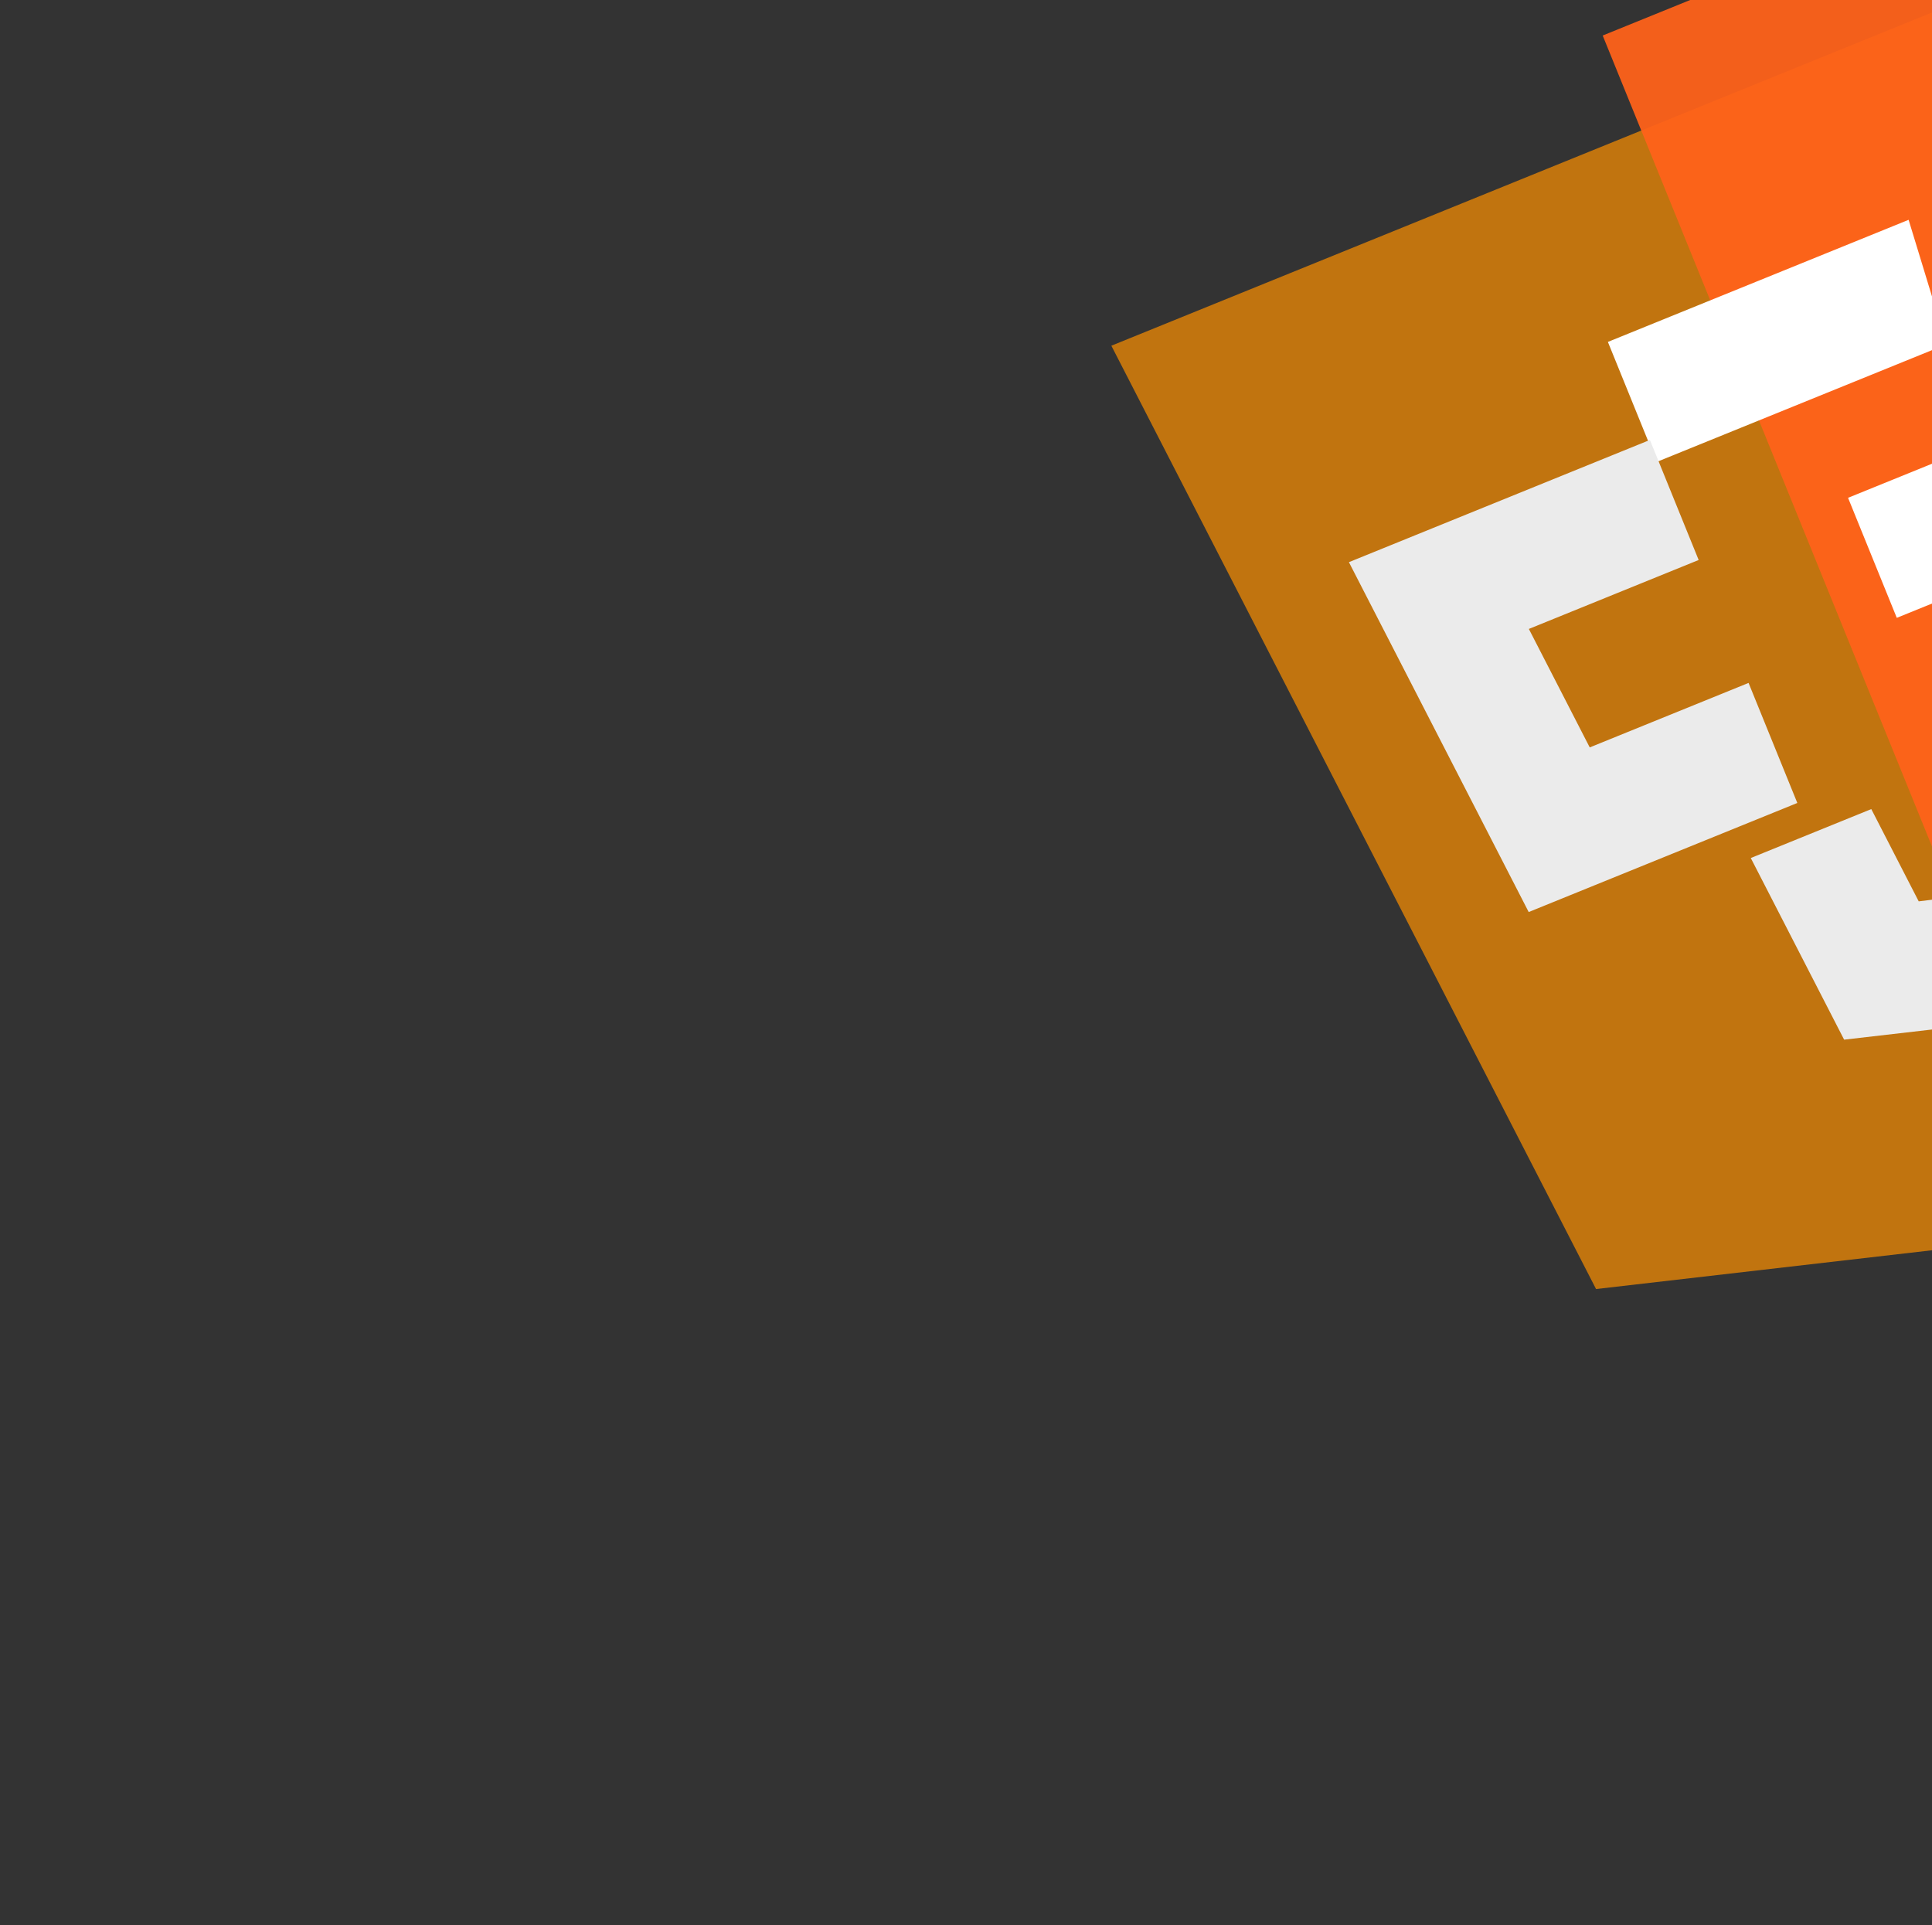
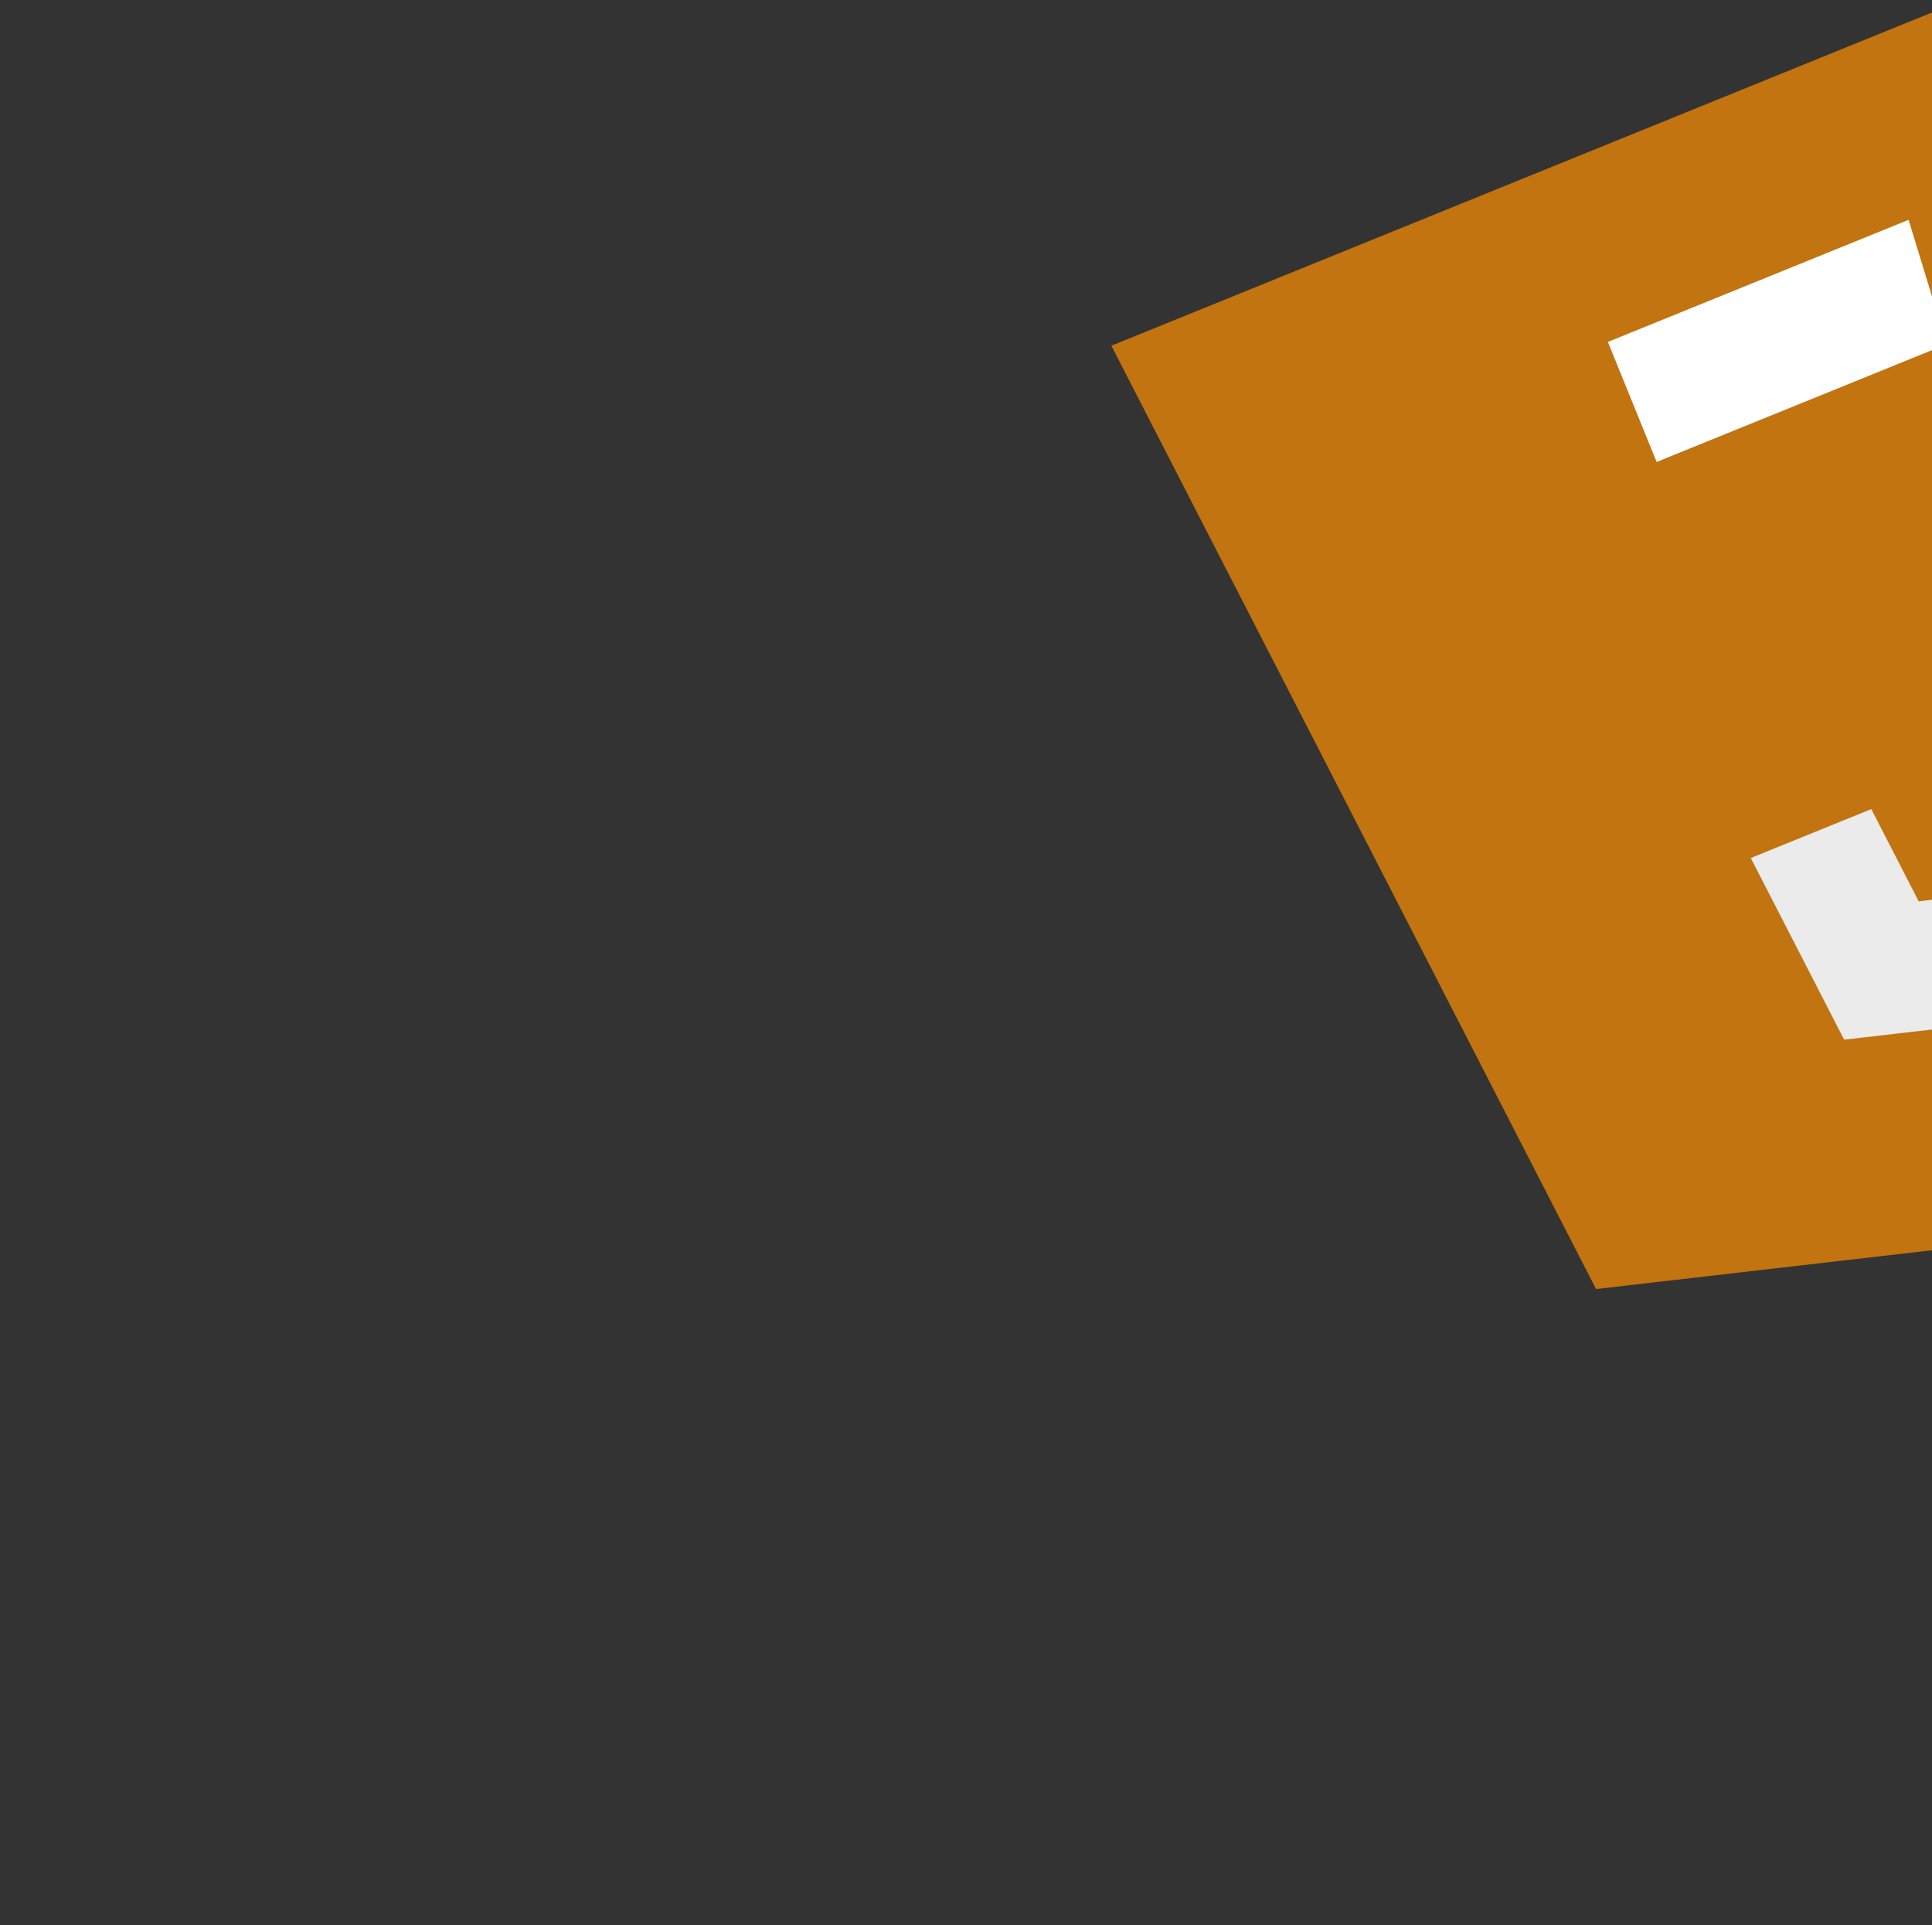
<svg xmlns="http://www.w3.org/2000/svg" xmlns:ns1="https://boxy-svg.com" xmlns:xlink="http://www.w3.org/1999/xlink" viewBox="61.895 206.681 195.568 194.864">
  <rect x="61.895" y="206.681" width="195.568" height="194.864" fill="#333333" stroke="none" />
  <defs>
    <linearGradient id="gradient-1" ns1:pinned="true">
      <stop offset="0.97" style="stop-color: rgb(18, 67, 56);" />
    </linearGradient>
    <linearGradient id="gradient-2" ns1:pinned="true">
      <stop offset="0.97" style="stop-color: rgb(18, 67, 56);" />
    </linearGradient>
    <linearGradient id="gradient-3" ns1:pinned="true">
      <stop offset="0.52" style="stop-color: rgb(12, 118, 218);" />
    </linearGradient>
    <linearGradient id="color-0" ns1:pinned="true">
      <stop style="stop-color: rgb(237, 77, 0);" offset="0.29" />
      <stop style="stop-color: rgb(255, 172, 62);" offset="1" />
    </linearGradient>
    <linearGradient id="color-0-0" gradientUnits="userSpaceOnUse" x1="202.722" y1="114.613" x2="202.722" y2="286.533" gradientTransform="matrix(1, 0, 0, 1, -45.845, 99.57)" xlink:href="#color-0" />
  </defs>
  <g style="transform-origin: 156.876px 300.143px;" transform="matrix(0.836, -0.593, 0.593, 0.836, 2.149, 2.149)">
-     <ellipse style="paint-order: stroke; fill-rule: nonzero; stroke: rgb(0, 0, 0); stroke-miterlimit: 3.42; stroke-width: 0px; fill: url('#color-0-0'); transform-box: fill-box; transform-origin: 50% 50%;" cx="156.876" cy="300.143" rx="85.96" ry="85.96" transform="matrix(0, -1, 1, 0, 0, 0)" />
-   </g>
+     </g>
  <path d="M 219.33 259.994 L 209.78 366.974 L 166.854 378.873 L 124.046 366.99 L 114.507 259.994 L 219.33 259.994 Z" style="fill: rgba(255, 145, 0, 0.698); transform-box: fill-box; transform-origin: 50% 50%;" transform="matrix(0.926, -0.376, 0.376, 0.926, -0, 0)" />
  <g transform="matrix(1.075, 0, 0, 1.075, -9.417, -26.176)" style="">
-     <path d="M 162.416 367.811 L 204.368 357.168 L 214.238 255.991 L 162.416 255.991 L 162.416 367.811 Z" style="fill: rgba(255, 98, 26, 0.94); transform-box: fill-box; transform-origin: 50% 50%;" transform="matrix(0.926, -0.376, 0.376, 0.926, 0, 0)" />
    <g>
      <path d="M 158.443 333.042 L 146.189 333.042 L 147.899 352.208 L 172.904 359.15 L 172.96 359.134 L 172.96 346.434 L 172.907 346.448 L 159.312 342.777 L 158.443 333.042 Z" fill="#EBEBEB" style="transform-box: fill-box; transform-origin: 50% 50%;" transform="matrix(0.926, -0.376, 0.376, 0.926, 0, 0)" />
    </g>
-     <path d="M 167.448 317.251 L 182.479 317.251 L 181.062 333.083 L 167.448 336.757 L 167.448 349.457 L 192.472 342.521 L 192.656 340.459 L 195.524 308.323 L 195.822 305.045 L 167.448 305.045 L 167.448 317.251 Z" fill="#FFFFFF" style="transform-box: fill-box; transform-origin: 50% 50%;" transform="matrix(0.926, -0.376, 0.376, 0.926, 0, -0)" />
    <path d="M 152.009 295.1 L 152.009 295.13 L 181.495 295.13 L 181.739 292.386 L 182.296 286.198 L 182.588 282.923 L 152.009 282.923 L 152.009 295.1 Z" fill="#FFFFFF" style="stroke-linecap: round; stroke-linejoin: round; stroke-dashoffset: -50px; transform-box: fill-box; transform-origin: 50% 50%;" transform="matrix(0.926, -0.376, 0.376, 0.926, -0, 0)" />
  </g>
-   <path d="M 142.893 302.482 L 161.456 302.482 L 161.456 289.359 L 128.552 289.359 L 128.865 292.88 L 132.091 329.043 L 161.456 329.043 L 161.456 315.92 L 144.092 315.92 L 142.893 302.482 Z" fill="#EBEBEB" style="transform-box: fill-box; transform-origin: 50% 50%;" transform="matrix(0.926, -0.376, 0.376, 0.926, -0, 0)" />
</svg>